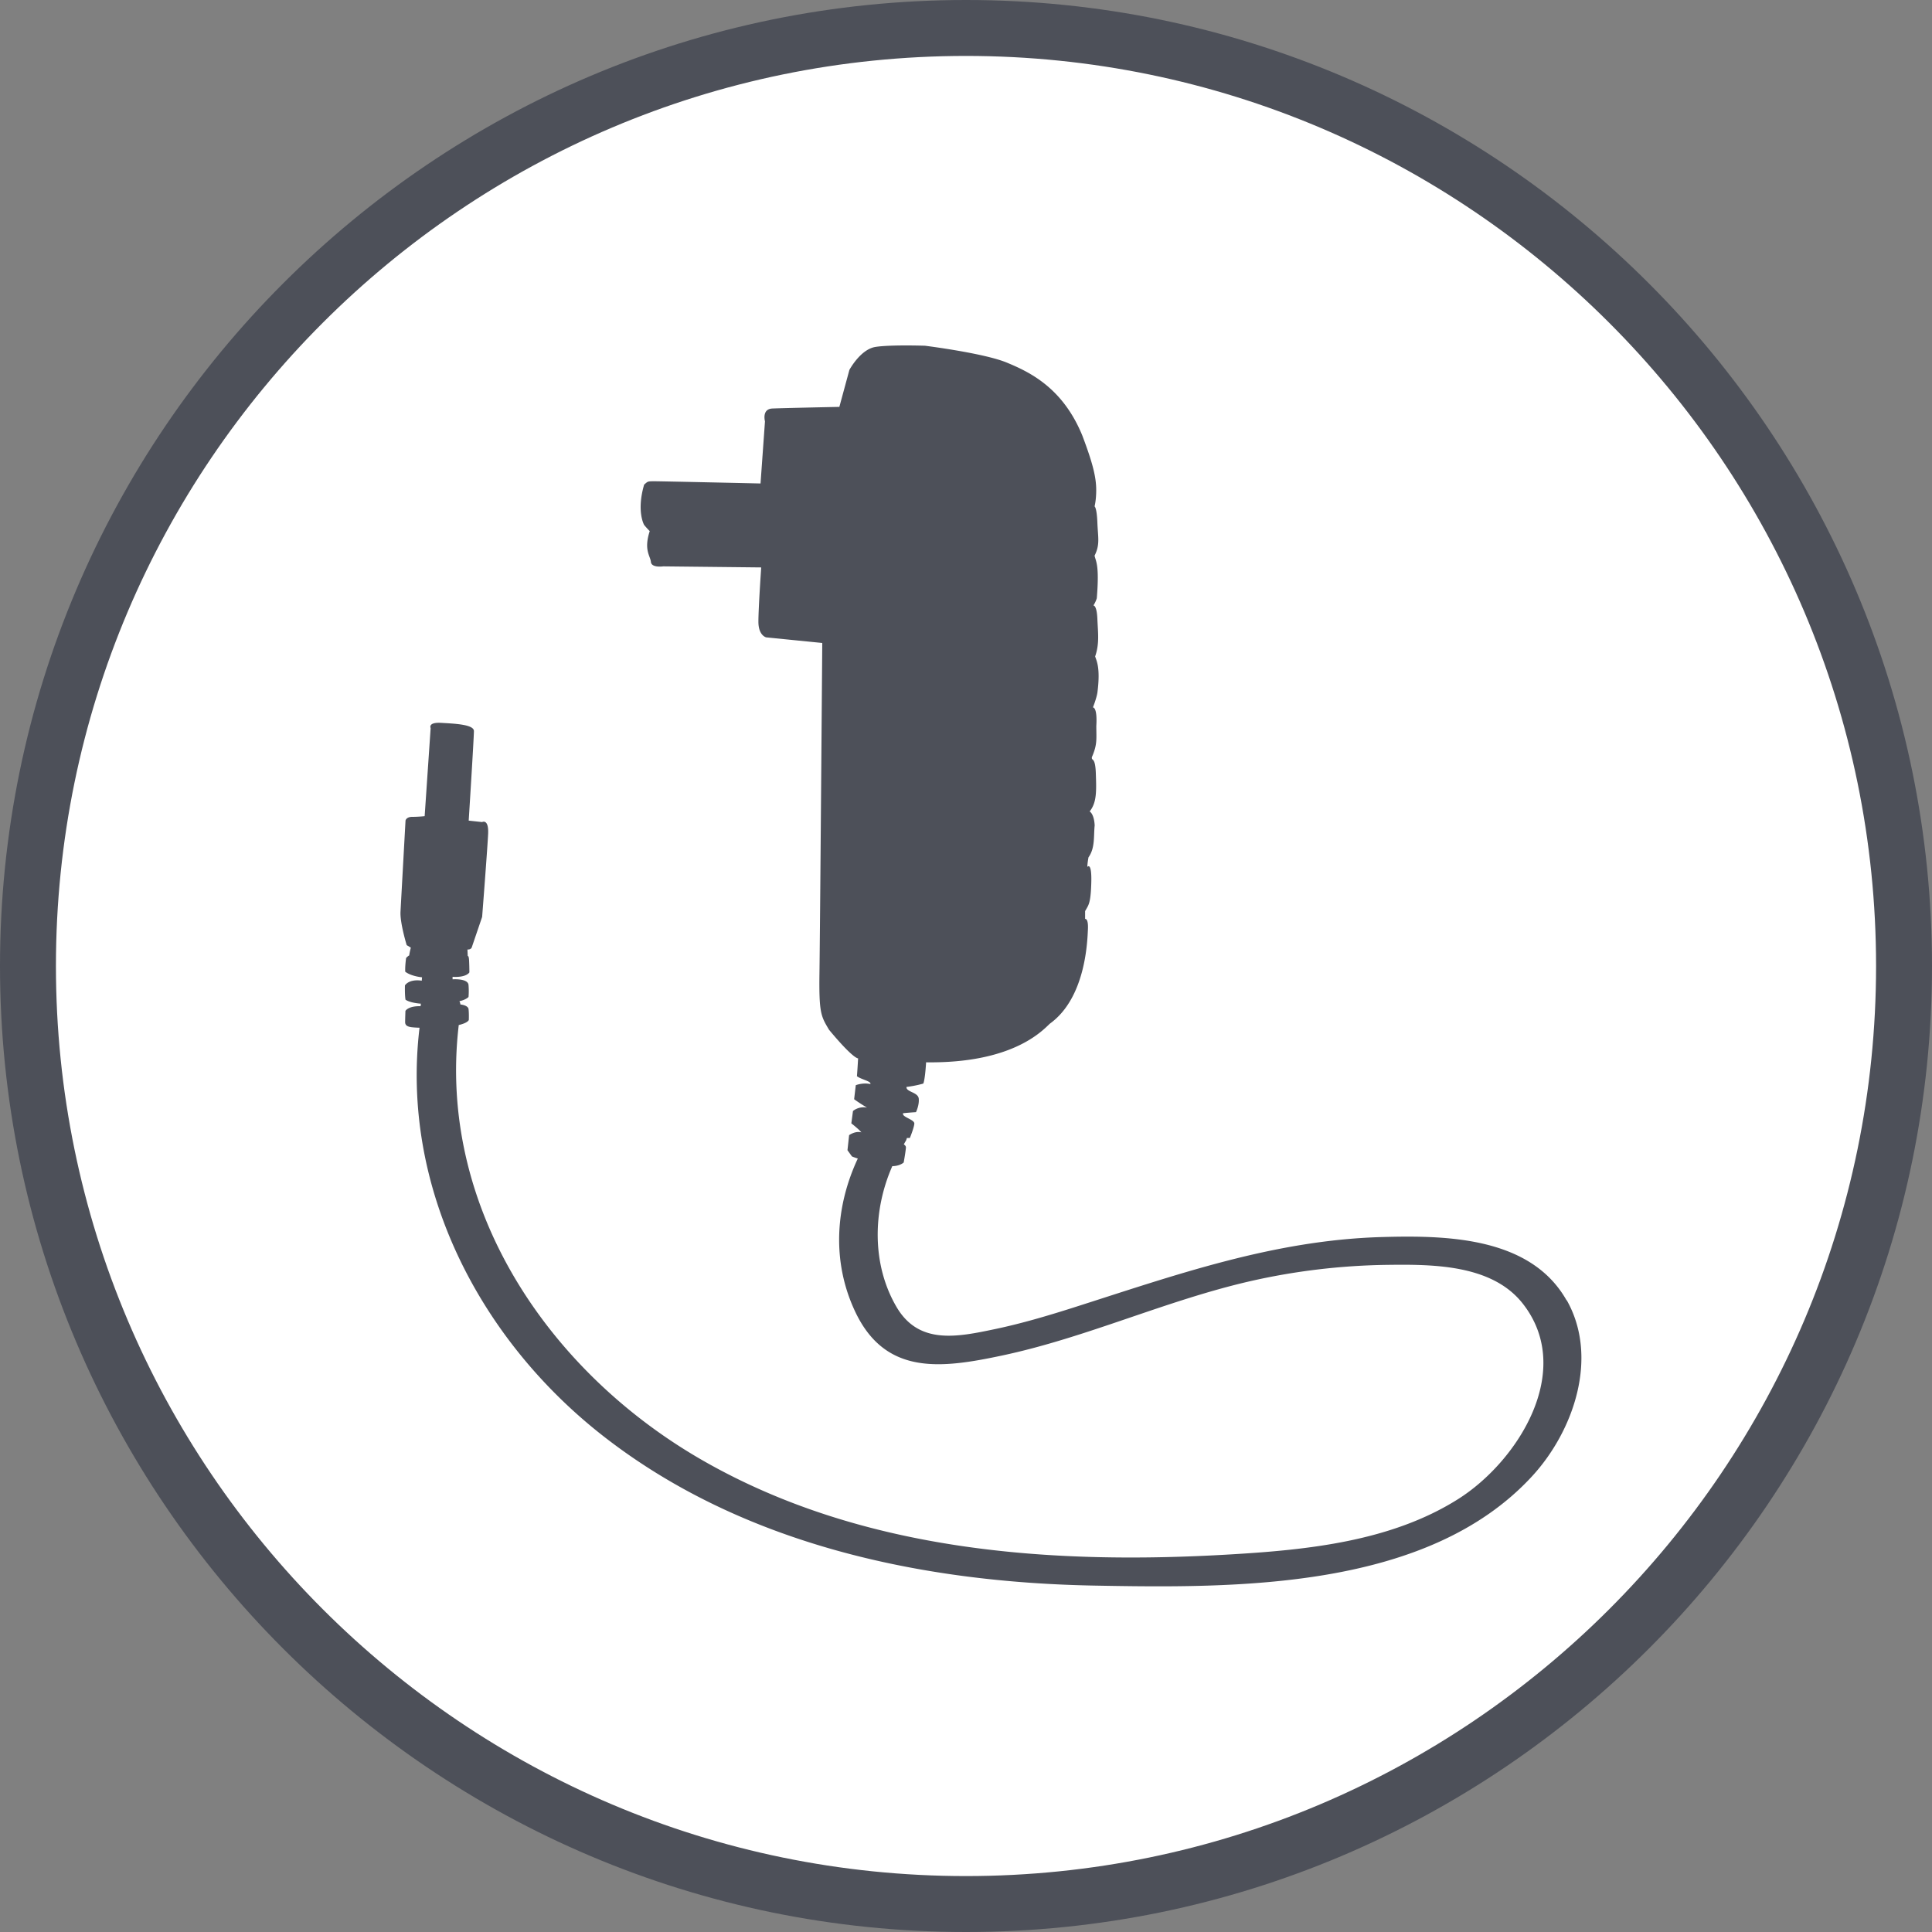
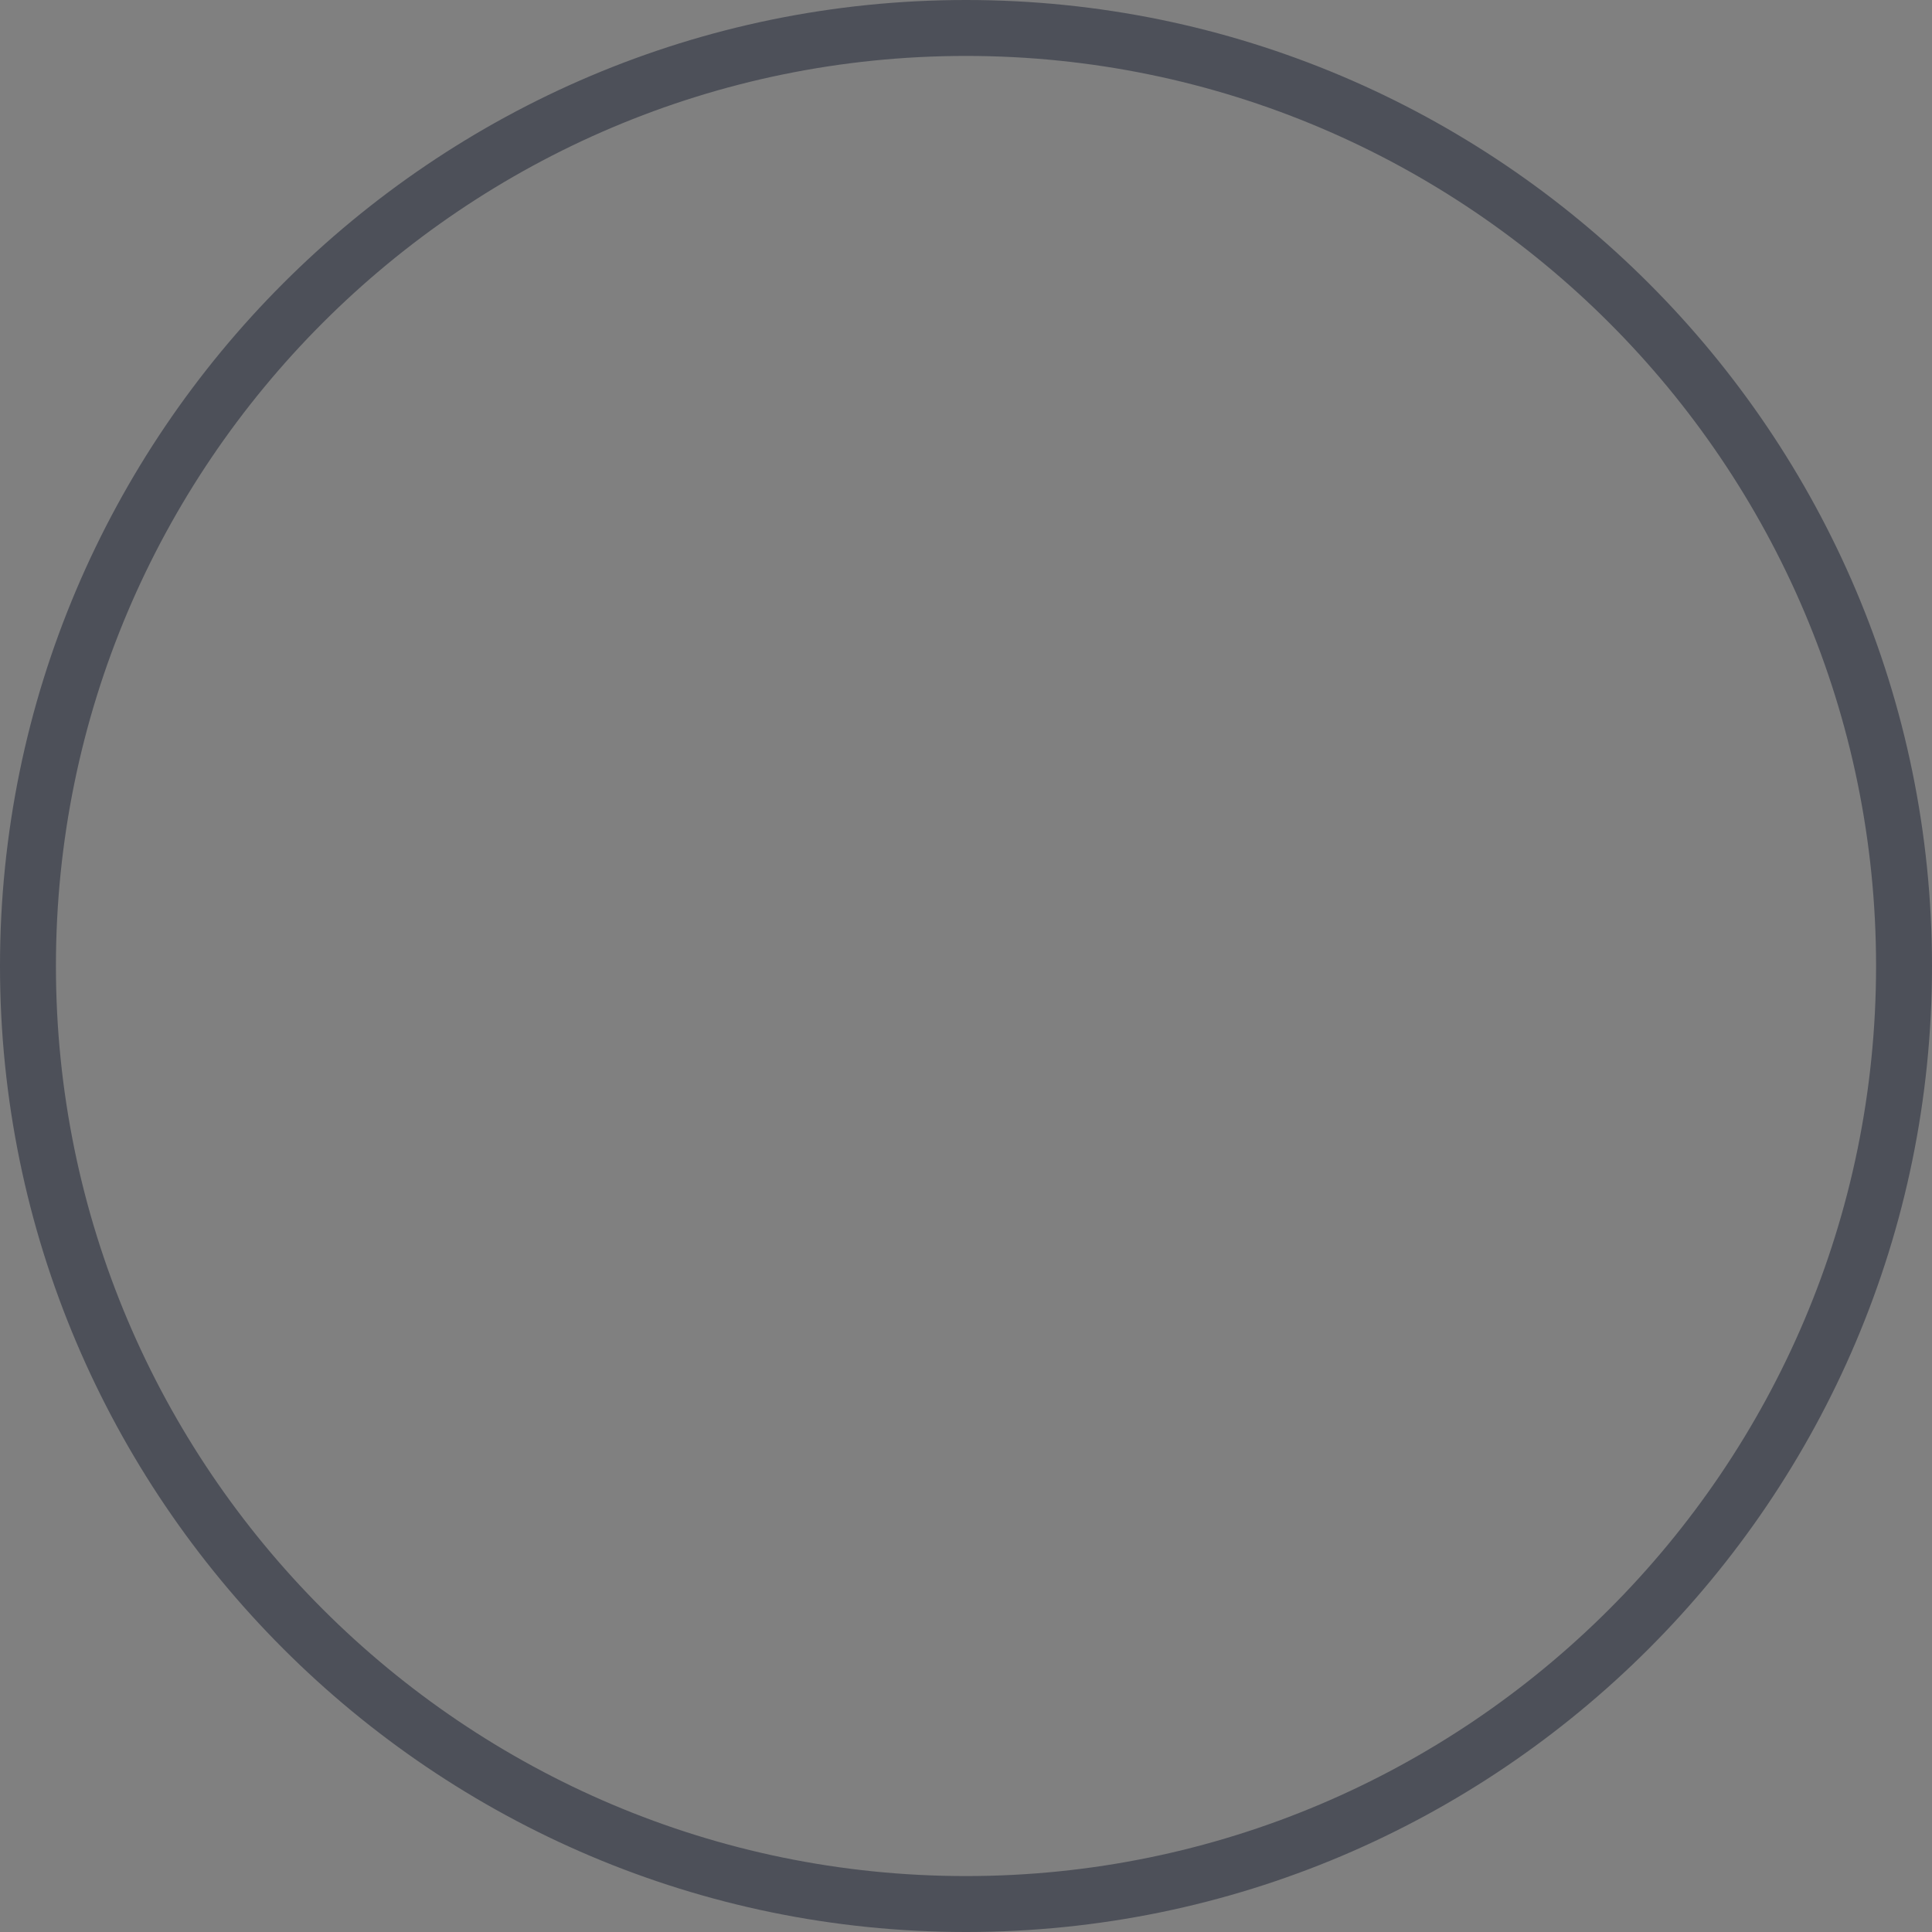
<svg xmlns="http://www.w3.org/2000/svg" id="ACアダプタ" viewBox="0 0 200 200">
  <rect x="0" y="0" width="200" height="200" fill="#808080" stroke="none" />
  <defs>
    <style>.cls-1{fill:#4d5059;stroke-width:0}</style>
  </defs>
-   <circle cx="100" cy="100" r="97.1" style="fill:#fff;stroke-width:0" />
  <path d="M100 200C44.86 200 0 155.14 0 100S44.86 0 100 0s100 44.86 100 100-44.86 100-100 100Zm0-194.21C48.05 5.79 5.79 48.05 5.79 100s42.26 94.21 94.21 94.21 94.21-42.26 94.21-94.21S151.94 5.79 100 5.79Z" class="cls-1" />
-   <path d="M162.17 134.61c-3.74-6.61-12.51-6.74-19.17-6.55-11.26.33-21.37 3.95-31.97 7.33-2.65.84-5.32 1.63-8.04 2.2-3.91.82-7.87 1.64-10.18-2.29-2.58-4.4-2.47-9.98-.44-14.58.8-.01 1.18-.38 1.18-.38s.17-.93.23-1.51c.02-.17-.09-.28-.22-.37.07-.1.12-.22.19-.32.08-.12.09-.23.14-.34h.3s.41-1 .46-1.46c.06-.46-1.33-.69-1.16-1.1.52-.06 1.33-.11 1.33-.11s.35-.7.29-1.39-1.33-.69-1.27-1.22c.99-.12 1.74-.35 1.74-.35s.17-.29.29-2.2c8.93.12 12-3.24 12.81-4 3.71-2.67 3.88-8.52 3.94-9.74.06-1.22-.29-1.1-.29-1.1v-.81c.35-.64.58-.75.64-2.96.06-2.2-.41-1.62-.41-1.62s0-.35.12-.99c.7-.98.52-2.2.64-3.3-.06-1.22-.52-1.45-.52-1.45.75-.93.7-2.14.64-3.94-.06-1.8-.46-1.22-.41-1.68.58-1.33.46-1.86.46-3.24.12-1.97-.35-1.91-.35-1.91s.35-.87.46-1.51c.35-2.67-.12-3.36-.23-3.77.46-1.33.29-2.44.23-3.88-.06-1.45-.41-1.39-.41-1.39s.23-.35.35-.75c.29-3.54-.12-3.83-.23-4.41.58-1.16.35-1.86.29-3.42-.06-1.56-.29-1.68-.29-1.68s.17-.64.17-1.68c0-1.33-.35-2.78-1.45-5.68-2.03-4.93-5.45-6.55-7.82-7.53-2.38-.98-8.46-1.74-8.46-1.74s-3.54-.12-5.1.12c-1.57.23-2.72 2.38-2.72 2.38l-1.04 3.83s-5.85.12-6.95.17c-1.1.06-.75 1.33-.75 1.33l-.46 6.43s-10.2-.23-10.95-.23-.7 0-1.1.35c-.81 2.78 0 4.17 0 4.17s.23.29.58.64c-.64 1.97.06 2.55.12 3.19.06.64 1.28.46 1.28.46l10.14.11s-.29 4.17-.29 5.62.81 1.62.81 1.62l5.8.58s-.23 30.02-.29 34.19c-.06 4.17.17 4.46.99 5.85 2.55 3.07 3.01 2.96 3.01 2.96s-.06 1.1-.12 1.85c.46.35 1.51.52 1.39.81-.81-.17-1.51.12-1.51.12l-.17 1.45s.46.35 1.33.87c-.87-.17-1.45.35-1.45.35l-.17 1.28s.75.58 1.04.93c-.64-.17-1.27.29-1.27.29l-.17 1.56.46.64c.18.08.39.15.61.22-2.32 4.96-2.71 10.64-.3 15.79 3.13 6.71 8.94 5.94 15.25 4.6 8.74-1.86 16.92-5.68 25.62-7.68 4.62-1.06 9.38-1.63 14.13-1.7 4.7-.06 10.91-.09 14.13 4 5.45 6.93-.5 16.35-6.71 20.26-6.92 4.36-15.54 5.24-23.51 5.71-18.49 1.1-37.95-.26-54.39-9.57-16.17-9.15-27.77-26.28-25.53-45.23.95-.22 1.04-.52 1.04-.52s.03-.67-.03-1.16c-.08-.28-.46-.4-.84-.45a.96.96 0 0 0-.1-.34c.66-.13.94-.43.94-.43s.06-.55 0-1.25-1.65-.58-1.65-.58v-.26c1.45.09 1.74-.46 1.74-.46s0-.64-.03-1.22-.14-.46-.14-.46l-.03-.69c.35.03.44-.2.44-.2l1.08-3.17s.54-6.96.62-8.58c.08-1.62-.62-1.24-.62-1.24l-1.39-.15s.54-8.58.54-9.27-2.01-.77-3.4-.85-1.08.54-1.08.54l-.62 9.12s-.65.07-1.28.07-.7.38-.7.38-.46 8.29-.52 9.45c-.06 1.16.64 3.45.64 3.45l.43.26s-.12.44-.17.81c-.14.06-.32.26-.32.26s-.12.81-.09 1.42c.64.49 1.74.58 1.74.58l-.03.35c-1.36-.2-1.74.49-1.74.49s-.03.99.06 1.48c.52.35 1.59.41 1.59.41l-.03.26c-1.3-.03-1.57.49-1.57.49s-.03.81-.03 1.16.26.46.61.52c.33.04.6.05.88.06-1.97 16.44 6.15 32.23 19.03 42.28 14.39 11.23 32.93 15.14 50.83 15.47 14.68.27 34.49.46 45.33-11.34 4.29-4.67 6.91-12.29 3.57-18.2Z" class="cls-1" />
</svg>